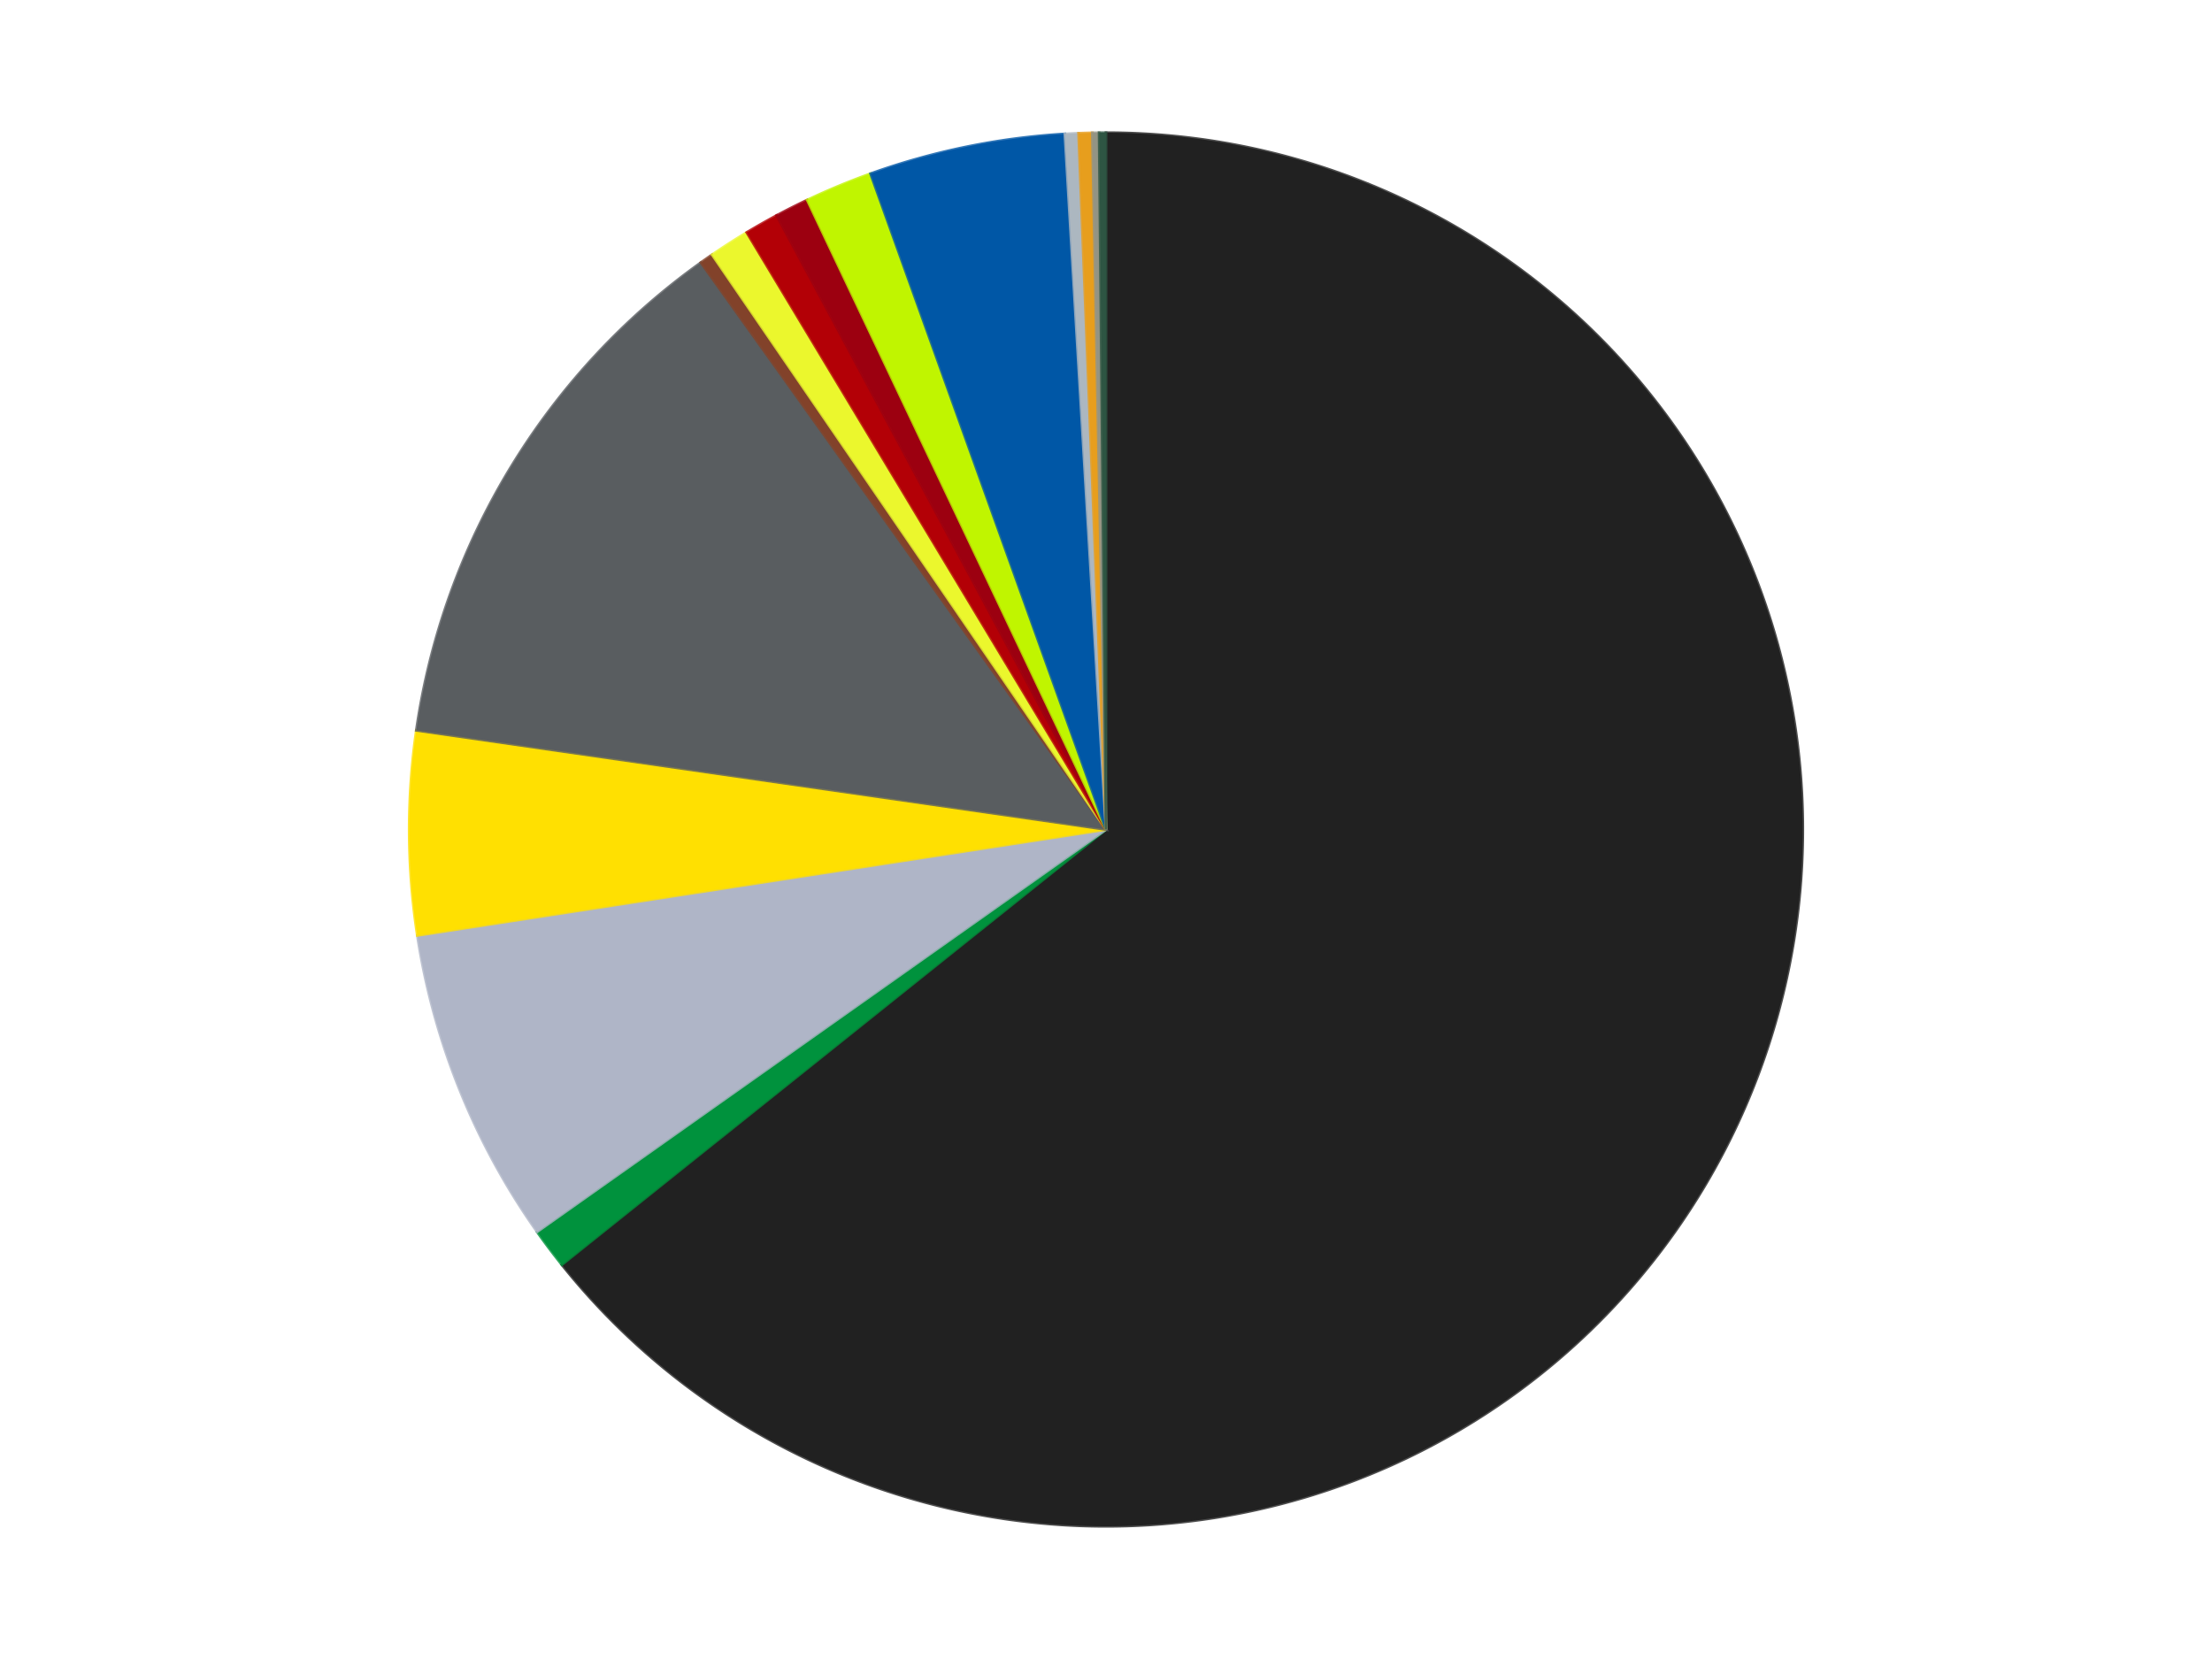
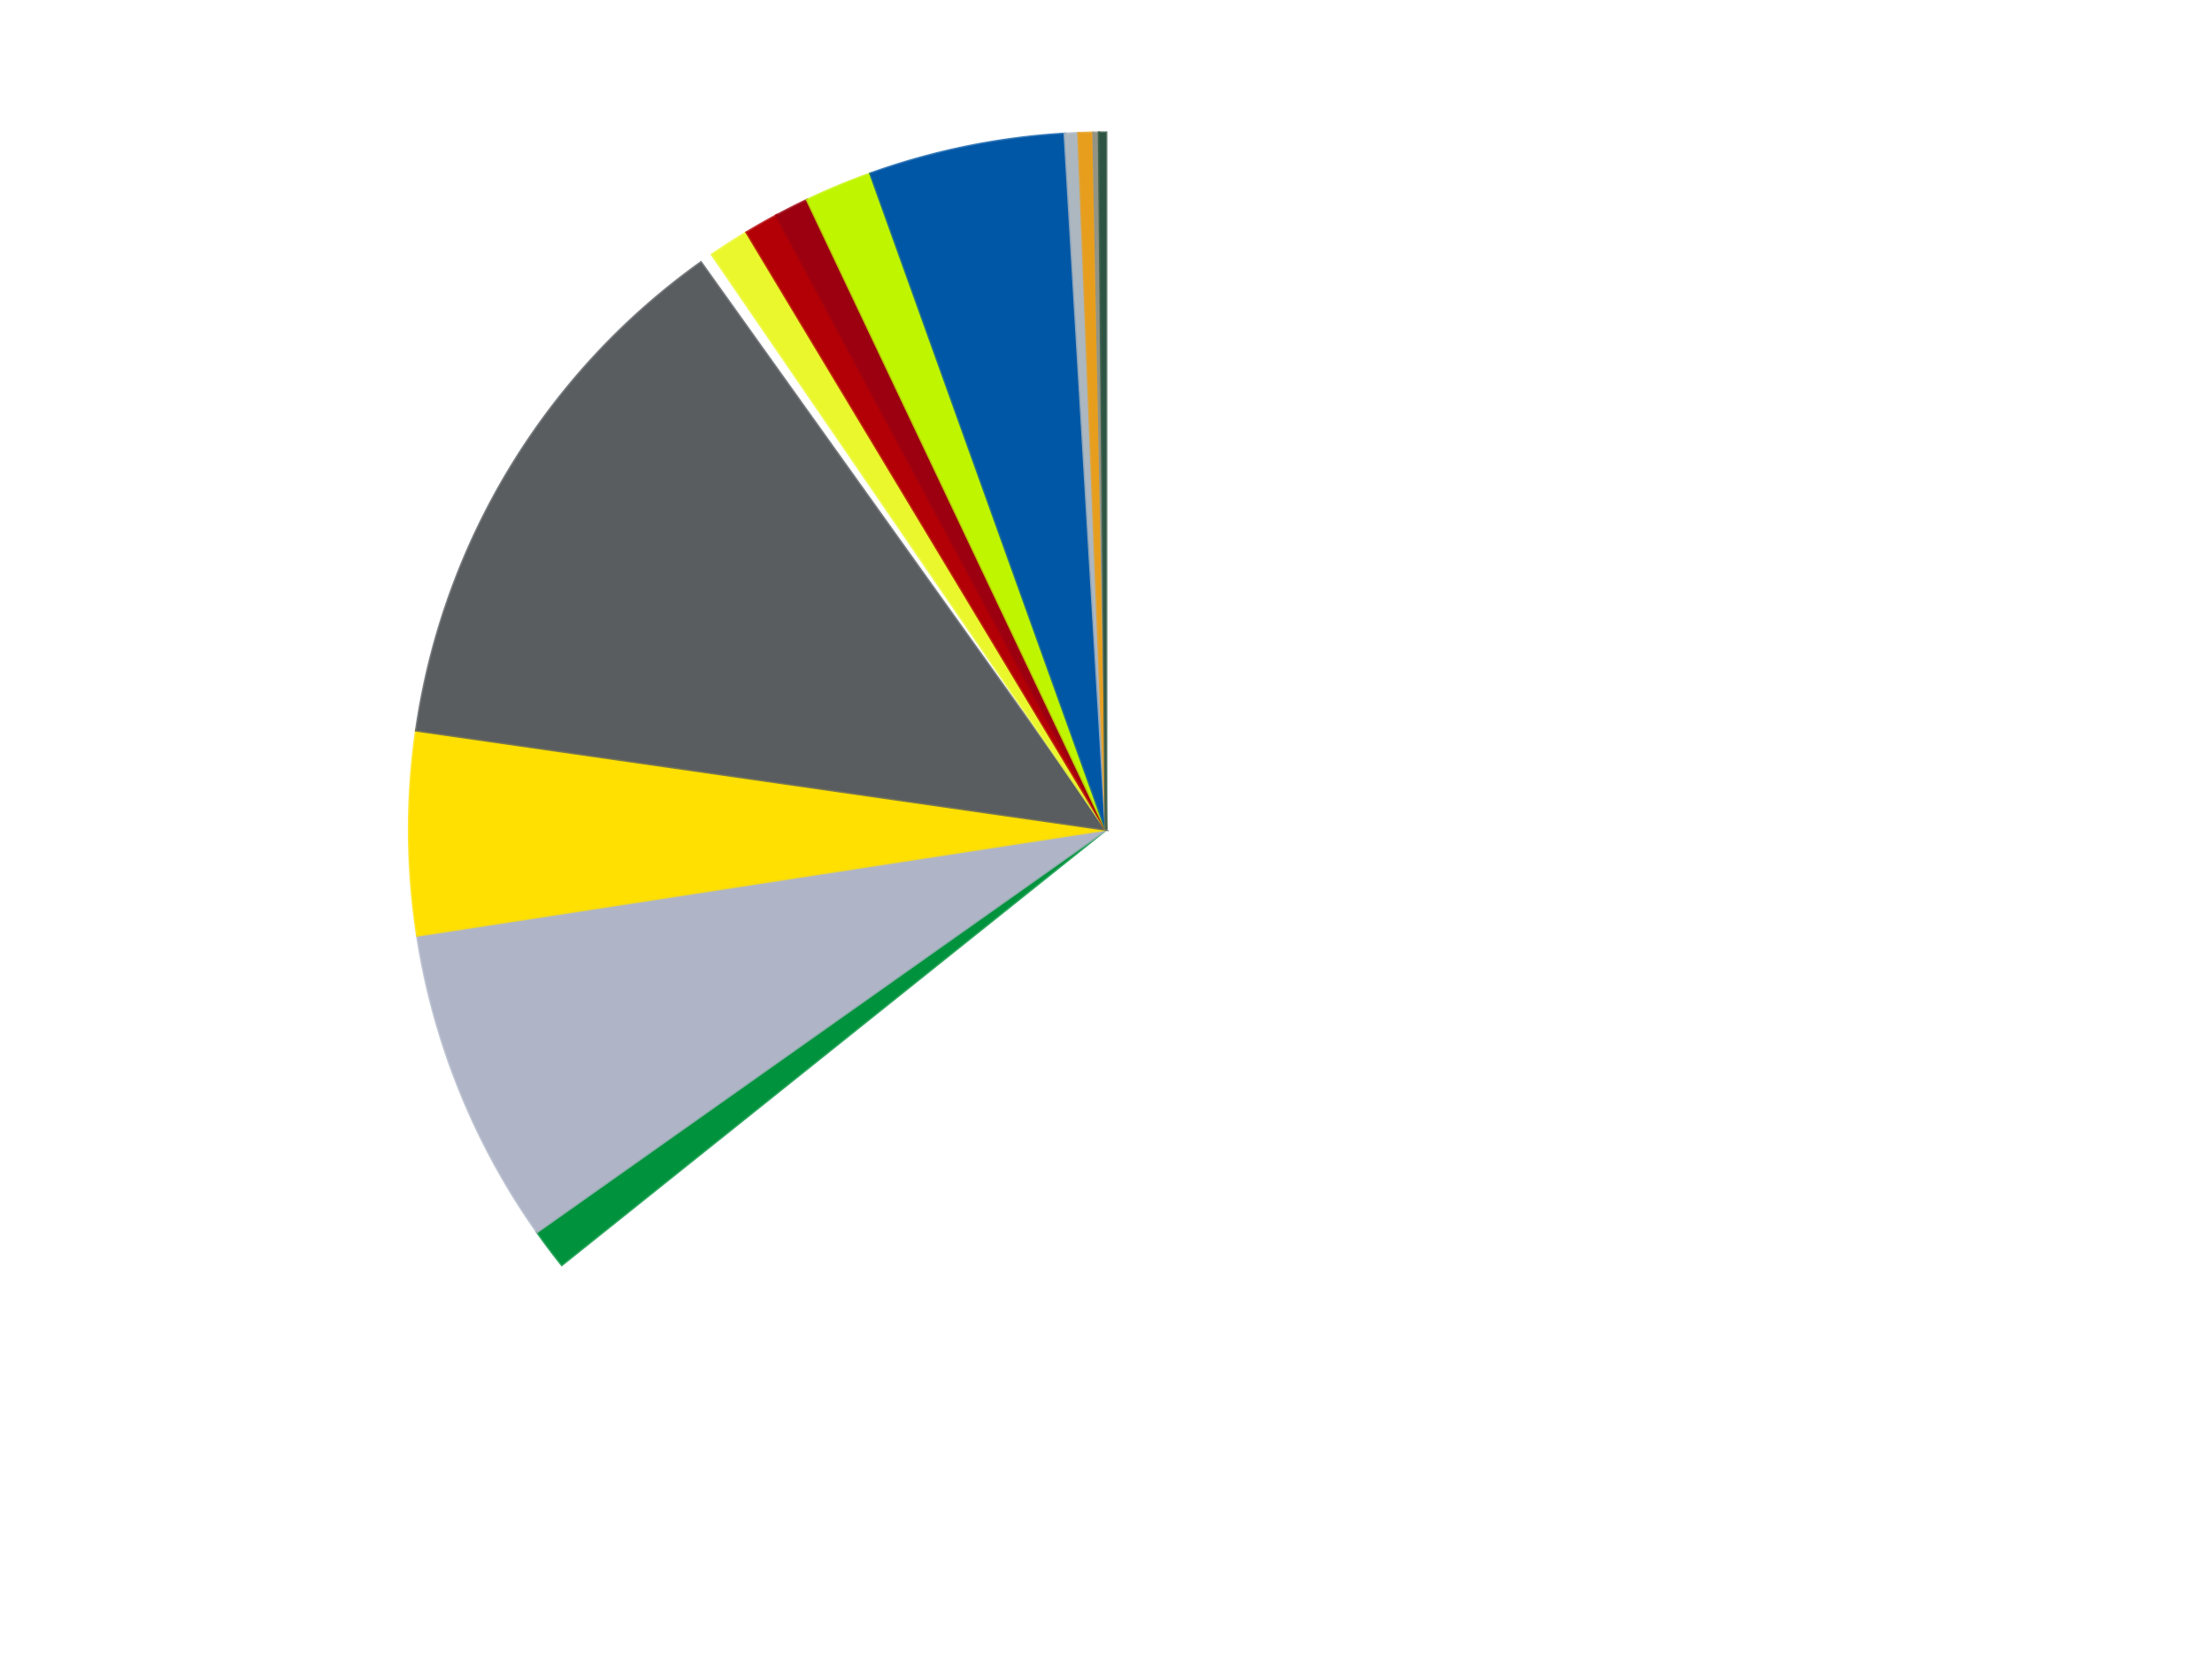
<svg xmlns="http://www.w3.org/2000/svg" xmlns:xlink="http://www.w3.org/1999/xlink" id="chart-30b45de1-7fc6-4b95-aa38-4c5265ac5d73" class="pygal-chart" viewBox="0 0 800 600">
  <defs>
    <style type="text/css">#chart-30b45de1-7fc6-4b95-aa38-4c5265ac5d73{-webkit-user-select:none;-webkit-font-smoothing:antialiased;font-family:Consolas,"Liberation Mono",Menlo,Courier,monospace}#chart-30b45de1-7fc6-4b95-aa38-4c5265ac5d73 .title{font-family:Consolas,"Liberation Mono",Menlo,Courier,monospace;font-size:16px}#chart-30b45de1-7fc6-4b95-aa38-4c5265ac5d73 .legends .legend text{font-family:Consolas,"Liberation Mono",Menlo,Courier,monospace;font-size:14px}#chart-30b45de1-7fc6-4b95-aa38-4c5265ac5d73 .axis text{font-family:Consolas,"Liberation Mono",Menlo,Courier,monospace;font-size:10px}#chart-30b45de1-7fc6-4b95-aa38-4c5265ac5d73 .axis text.major{font-family:Consolas,"Liberation Mono",Menlo,Courier,monospace;font-size:10px}#chart-30b45de1-7fc6-4b95-aa38-4c5265ac5d73 .text-overlay text.value{font-family:Consolas,"Liberation Mono",Menlo,Courier,monospace;font-size:16px}#chart-30b45de1-7fc6-4b95-aa38-4c5265ac5d73 .text-overlay text.label{font-family:Consolas,"Liberation Mono",Menlo,Courier,monospace;font-size:10px}#chart-30b45de1-7fc6-4b95-aa38-4c5265ac5d73 .tooltip{font-family:Consolas,"Liberation Mono",Menlo,Courier,monospace;font-size:14px}#chart-30b45de1-7fc6-4b95-aa38-4c5265ac5d73 text.no_data{font-family:Consolas,"Liberation Mono",Menlo,Courier,monospace;font-size:64px}
#chart-30b45de1-7fc6-4b95-aa38-4c5265ac5d73{background-color:transparent}#chart-30b45de1-7fc6-4b95-aa38-4c5265ac5d73 path,#chart-30b45de1-7fc6-4b95-aa38-4c5265ac5d73 line,#chart-30b45de1-7fc6-4b95-aa38-4c5265ac5d73 rect,#chart-30b45de1-7fc6-4b95-aa38-4c5265ac5d73 circle{-webkit-transition:150ms;-moz-transition:150ms;transition:150ms}#chart-30b45de1-7fc6-4b95-aa38-4c5265ac5d73 .graph &gt; .background{fill:transparent}#chart-30b45de1-7fc6-4b95-aa38-4c5265ac5d73 .plot &gt; .background{fill:transparent}#chart-30b45de1-7fc6-4b95-aa38-4c5265ac5d73 .graph{fill:rgba(0,0,0,.87)}#chart-30b45de1-7fc6-4b95-aa38-4c5265ac5d73 text.no_data{fill:rgba(0,0,0,1)}#chart-30b45de1-7fc6-4b95-aa38-4c5265ac5d73 .title{fill:rgba(0,0,0,1)}#chart-30b45de1-7fc6-4b95-aa38-4c5265ac5d73 .legends .legend text{fill:rgba(0,0,0,.87)}#chart-30b45de1-7fc6-4b95-aa38-4c5265ac5d73 .legends .legend:hover text{fill:rgba(0,0,0,1)}#chart-30b45de1-7fc6-4b95-aa38-4c5265ac5d73 .axis .line{stroke:rgba(0,0,0,1)}#chart-30b45de1-7fc6-4b95-aa38-4c5265ac5d73 .axis .guide.line{stroke:rgba(0,0,0,.54)}#chart-30b45de1-7fc6-4b95-aa38-4c5265ac5d73 .axis .major.line{stroke:rgba(0,0,0,.87)}#chart-30b45de1-7fc6-4b95-aa38-4c5265ac5d73 .axis text.major{fill:rgba(0,0,0,1)}#chart-30b45de1-7fc6-4b95-aa38-4c5265ac5d73 .axis.y .guides:hover .guide.line,#chart-30b45de1-7fc6-4b95-aa38-4c5265ac5d73 .line-graph .axis.x .guides:hover .guide.line,#chart-30b45de1-7fc6-4b95-aa38-4c5265ac5d73 .stackedline-graph .axis.x .guides:hover .guide.line,#chart-30b45de1-7fc6-4b95-aa38-4c5265ac5d73 .xy-graph .axis.x .guides:hover .guide.line{stroke:rgba(0,0,0,1)}#chart-30b45de1-7fc6-4b95-aa38-4c5265ac5d73 .axis .guides:hover text{fill:rgba(0,0,0,1)}#chart-30b45de1-7fc6-4b95-aa38-4c5265ac5d73 .reactive{fill-opacity:1.0;stroke-opacity:.8;stroke-width:1}#chart-30b45de1-7fc6-4b95-aa38-4c5265ac5d73 .ci{stroke:rgba(0,0,0,.87)}#chart-30b45de1-7fc6-4b95-aa38-4c5265ac5d73 .reactive.active,#chart-30b45de1-7fc6-4b95-aa38-4c5265ac5d73 .active .reactive{fill-opacity:0.6;stroke-opacity:.9;stroke-width:4}#chart-30b45de1-7fc6-4b95-aa38-4c5265ac5d73 .ci .reactive.active{stroke-width:1.5}#chart-30b45de1-7fc6-4b95-aa38-4c5265ac5d73 .series text{fill:rgba(0,0,0,1)}#chart-30b45de1-7fc6-4b95-aa38-4c5265ac5d73 .tooltip rect{fill:transparent;stroke:rgba(0,0,0,1);-webkit-transition:opacity 150ms;-moz-transition:opacity 150ms;transition:opacity 150ms}#chart-30b45de1-7fc6-4b95-aa38-4c5265ac5d73 .tooltip .label{fill:rgba(0,0,0,.87)}#chart-30b45de1-7fc6-4b95-aa38-4c5265ac5d73 .tooltip .label{fill:rgba(0,0,0,.87)}#chart-30b45de1-7fc6-4b95-aa38-4c5265ac5d73 .tooltip .legend{font-size:.8em;fill:rgba(0,0,0,.54)}#chart-30b45de1-7fc6-4b95-aa38-4c5265ac5d73 .tooltip .x_label{font-size:.6em;fill:rgba(0,0,0,1)}#chart-30b45de1-7fc6-4b95-aa38-4c5265ac5d73 .tooltip .xlink{font-size:.5em;text-decoration:underline}#chart-30b45de1-7fc6-4b95-aa38-4c5265ac5d73 .tooltip .value{font-size:1.5em}#chart-30b45de1-7fc6-4b95-aa38-4c5265ac5d73 .bound{font-size:.5em}#chart-30b45de1-7fc6-4b95-aa38-4c5265ac5d73 .max-value{font-size:.75em;fill:rgba(0,0,0,.54)}#chart-30b45de1-7fc6-4b95-aa38-4c5265ac5d73 .map-element{fill:transparent;stroke:rgba(0,0,0,.54) !important}#chart-30b45de1-7fc6-4b95-aa38-4c5265ac5d73 .map-element .reactive{fill-opacity:inherit;stroke-opacity:inherit}#chart-30b45de1-7fc6-4b95-aa38-4c5265ac5d73 .color-0,#chart-30b45de1-7fc6-4b95-aa38-4c5265ac5d73 .color-0 a:visited{stroke:#F44336;fill:#F44336}#chart-30b45de1-7fc6-4b95-aa38-4c5265ac5d73 .color-1,#chart-30b45de1-7fc6-4b95-aa38-4c5265ac5d73 .color-1 a:visited{stroke:#3F51B5;fill:#3F51B5}#chart-30b45de1-7fc6-4b95-aa38-4c5265ac5d73 .color-2,#chart-30b45de1-7fc6-4b95-aa38-4c5265ac5d73 .color-2 a:visited{stroke:#009688;fill:#009688}#chart-30b45de1-7fc6-4b95-aa38-4c5265ac5d73 .color-3,#chart-30b45de1-7fc6-4b95-aa38-4c5265ac5d73 .color-3 a:visited{stroke:#FFC107;fill:#FFC107}#chart-30b45de1-7fc6-4b95-aa38-4c5265ac5d73 .color-4,#chart-30b45de1-7fc6-4b95-aa38-4c5265ac5d73 .color-4 a:visited{stroke:#FF5722;fill:#FF5722}#chart-30b45de1-7fc6-4b95-aa38-4c5265ac5d73 .color-5,#chart-30b45de1-7fc6-4b95-aa38-4c5265ac5d73 .color-5 a:visited{stroke:#9C27B0;fill:#9C27B0}#chart-30b45de1-7fc6-4b95-aa38-4c5265ac5d73 .color-6,#chart-30b45de1-7fc6-4b95-aa38-4c5265ac5d73 .color-6 a:visited{stroke:#03A9F4;fill:#03A9F4}#chart-30b45de1-7fc6-4b95-aa38-4c5265ac5d73 .color-7,#chart-30b45de1-7fc6-4b95-aa38-4c5265ac5d73 .color-7 a:visited{stroke:#8BC34A;fill:#8BC34A}#chart-30b45de1-7fc6-4b95-aa38-4c5265ac5d73 .color-8,#chart-30b45de1-7fc6-4b95-aa38-4c5265ac5d73 .color-8 a:visited{stroke:#FF9800;fill:#FF9800}#chart-30b45de1-7fc6-4b95-aa38-4c5265ac5d73 .color-9,#chart-30b45de1-7fc6-4b95-aa38-4c5265ac5d73 .color-9 a:visited{stroke:#E91E63;fill:#E91E63}#chart-30b45de1-7fc6-4b95-aa38-4c5265ac5d73 .color-10,#chart-30b45de1-7fc6-4b95-aa38-4c5265ac5d73 .color-10 a:visited{stroke:#2196F3;fill:#2196F3}#chart-30b45de1-7fc6-4b95-aa38-4c5265ac5d73 .color-11,#chart-30b45de1-7fc6-4b95-aa38-4c5265ac5d73 .color-11 a:visited{stroke:#4CAF50;fill:#4CAF50}#chart-30b45de1-7fc6-4b95-aa38-4c5265ac5d73 .color-12,#chart-30b45de1-7fc6-4b95-aa38-4c5265ac5d73 .color-12 a:visited{stroke:#FFEB3B;fill:#FFEB3B}#chart-30b45de1-7fc6-4b95-aa38-4c5265ac5d73 .color-13,#chart-30b45de1-7fc6-4b95-aa38-4c5265ac5d73 .color-13 a:visited{stroke:#673AB7;fill:#673AB7}#chart-30b45de1-7fc6-4b95-aa38-4c5265ac5d73 .color-14,#chart-30b45de1-7fc6-4b95-aa38-4c5265ac5d73 .color-14 a:visited{stroke:#00BCD4;fill:#00BCD4}#chart-30b45de1-7fc6-4b95-aa38-4c5265ac5d73 .text-overlay .color-0 text{fill:black}#chart-30b45de1-7fc6-4b95-aa38-4c5265ac5d73 .text-overlay .color-1 text{fill:black}#chart-30b45de1-7fc6-4b95-aa38-4c5265ac5d73 .text-overlay .color-2 text{fill:black}#chart-30b45de1-7fc6-4b95-aa38-4c5265ac5d73 .text-overlay .color-3 text{fill:black}#chart-30b45de1-7fc6-4b95-aa38-4c5265ac5d73 .text-overlay .color-4 text{fill:black}#chart-30b45de1-7fc6-4b95-aa38-4c5265ac5d73 .text-overlay .color-5 text{fill:black}#chart-30b45de1-7fc6-4b95-aa38-4c5265ac5d73 .text-overlay .color-6 text{fill:black}#chart-30b45de1-7fc6-4b95-aa38-4c5265ac5d73 .text-overlay .color-7 text{fill:black}#chart-30b45de1-7fc6-4b95-aa38-4c5265ac5d73 .text-overlay .color-8 text{fill:black}#chart-30b45de1-7fc6-4b95-aa38-4c5265ac5d73 .text-overlay .color-9 text{fill:black}#chart-30b45de1-7fc6-4b95-aa38-4c5265ac5d73 .text-overlay .color-10 text{fill:black}#chart-30b45de1-7fc6-4b95-aa38-4c5265ac5d73 .text-overlay .color-11 text{fill:black}#chart-30b45de1-7fc6-4b95-aa38-4c5265ac5d73 .text-overlay .color-12 text{fill:black}#chart-30b45de1-7fc6-4b95-aa38-4c5265ac5d73 .text-overlay .color-13 text{fill:black}#chart-30b45de1-7fc6-4b95-aa38-4c5265ac5d73 .text-overlay .color-14 text{fill:black}
#chart-30b45de1-7fc6-4b95-aa38-4c5265ac5d73 text.no_data{text-anchor:middle}#chart-30b45de1-7fc6-4b95-aa38-4c5265ac5d73 .guide.line{fill:none}#chart-30b45de1-7fc6-4b95-aa38-4c5265ac5d73 .centered{text-anchor:middle}#chart-30b45de1-7fc6-4b95-aa38-4c5265ac5d73 .title{text-anchor:middle}#chart-30b45de1-7fc6-4b95-aa38-4c5265ac5d73 .legends .legend text{fill-opacity:1}#chart-30b45de1-7fc6-4b95-aa38-4c5265ac5d73 .axis.x text{text-anchor:middle}#chart-30b45de1-7fc6-4b95-aa38-4c5265ac5d73 .axis.x:not(.web) text[transform]{text-anchor:start}#chart-30b45de1-7fc6-4b95-aa38-4c5265ac5d73 .axis.x:not(.web) text[transform].backwards{text-anchor:end}#chart-30b45de1-7fc6-4b95-aa38-4c5265ac5d73 .axis.y text{text-anchor:end}#chart-30b45de1-7fc6-4b95-aa38-4c5265ac5d73 .axis.y text[transform].backwards{text-anchor:start}#chart-30b45de1-7fc6-4b95-aa38-4c5265ac5d73 .axis.y2 text{text-anchor:start}#chart-30b45de1-7fc6-4b95-aa38-4c5265ac5d73 .axis.y2 text[transform].backwards{text-anchor:end}#chart-30b45de1-7fc6-4b95-aa38-4c5265ac5d73 .axis .guide.line{stroke-dasharray:4,4;stroke:black}#chart-30b45de1-7fc6-4b95-aa38-4c5265ac5d73 .axis .major.guide.line{stroke-dasharray:6,6;stroke:black}#chart-30b45de1-7fc6-4b95-aa38-4c5265ac5d73 .horizontal .axis.y .guide.line,#chart-30b45de1-7fc6-4b95-aa38-4c5265ac5d73 .horizontal .axis.y2 .guide.line,#chart-30b45de1-7fc6-4b95-aa38-4c5265ac5d73 .vertical .axis.x .guide.line{opacity:0}#chart-30b45de1-7fc6-4b95-aa38-4c5265ac5d73 .horizontal .axis.always_show .guide.line,#chart-30b45de1-7fc6-4b95-aa38-4c5265ac5d73 .vertical .axis.always_show .guide.line{opacity:1 !important}#chart-30b45de1-7fc6-4b95-aa38-4c5265ac5d73 .axis.y .guides:hover .guide.line,#chart-30b45de1-7fc6-4b95-aa38-4c5265ac5d73 .axis.y2 .guides:hover .guide.line,#chart-30b45de1-7fc6-4b95-aa38-4c5265ac5d73 .axis.x .guides:hover .guide.line{opacity:1}#chart-30b45de1-7fc6-4b95-aa38-4c5265ac5d73 .axis .guides:hover text{opacity:1}#chart-30b45de1-7fc6-4b95-aa38-4c5265ac5d73 .nofill{fill:none}#chart-30b45de1-7fc6-4b95-aa38-4c5265ac5d73 .subtle-fill{fill-opacity:.2}#chart-30b45de1-7fc6-4b95-aa38-4c5265ac5d73 .dot{stroke-width:1px;fill-opacity:1;stroke-opacity:1}#chart-30b45de1-7fc6-4b95-aa38-4c5265ac5d73 .dot.active{stroke-width:5px}#chart-30b45de1-7fc6-4b95-aa38-4c5265ac5d73 .dot.negative{fill:transparent}#chart-30b45de1-7fc6-4b95-aa38-4c5265ac5d73 text,#chart-30b45de1-7fc6-4b95-aa38-4c5265ac5d73 tspan{stroke:none !important}#chart-30b45de1-7fc6-4b95-aa38-4c5265ac5d73 .series text.active{opacity:1}#chart-30b45de1-7fc6-4b95-aa38-4c5265ac5d73 .tooltip rect{fill-opacity:.95;stroke-width:.5}#chart-30b45de1-7fc6-4b95-aa38-4c5265ac5d73 .tooltip text{fill-opacity:1}#chart-30b45de1-7fc6-4b95-aa38-4c5265ac5d73 .showable{visibility:hidden}#chart-30b45de1-7fc6-4b95-aa38-4c5265ac5d73 .showable.shown{visibility:visible}#chart-30b45de1-7fc6-4b95-aa38-4c5265ac5d73 .gauge-background{fill:rgba(229,229,229,1);stroke:none}#chart-30b45de1-7fc6-4b95-aa38-4c5265ac5d73 .bg-lines{stroke:transparent;stroke-width:2px}</style>
    <script type="text/javascript">window.pygal = window.pygal || {};window.pygal.config = window.pygal.config || {};window.pygal.config['30b45de1-7fc6-4b95-aa38-4c5265ac5d73'] = {"allow_interruptions": false, "box_mode": "extremes", "classes": ["pygal-chart"], "css": ["file://style.css", "file://graph.css"], "defs": [], "disable_xml_declaration": false, "dots_size": 2.5, "dynamic_print_values": false, "explicit_size": false, "fill": false, "force_uri_protocol": "https", "formatter": null, "half_pie": false, "height": 600, "include_x_axis": false, "inner_radius": 0, "interpolate": null, "interpolation_parameters": {}, "interpolation_precision": 250, "inverse_y_axis": false, "js": ["//kozea.github.io/pygal.js/2.0.x/pygal-tooltips.min.js"], "legend_at_bottom": false, "legend_at_bottom_columns": null, "legend_box_size": 12, "logarithmic": false, "margin": 20, "margin_bottom": null, "margin_left": null, "margin_right": null, "margin_top": null, "max_scale": 16, "min_scale": 4, "missing_value_fill_truncation": "x", "no_data_text": "No data", "no_prefix": false, "order_min": null, "pretty_print": false, "print_labels": false, "print_values": false, "print_values_position": "center", "print_zeroes": true, "range": null, "rounded_bars": null, "secondary_range": null, "show_dots": true, "show_legend": false, "show_minor_x_labels": true, "show_minor_y_labels": true, "show_only_major_dots": false, "show_x_guides": false, "show_x_labels": true, "show_y_guides": true, "show_y_labels": true, "spacing": 10, "stack_from_top": false, "strict": false, "stroke": true, "stroke_style": null, "style": {"background": "transparent", "ci_colors": [], "colors": ["#F44336", "#3F51B5", "#009688", "#FFC107", "#FF5722", "#9C27B0", "#03A9F4", "#8BC34A", "#FF9800", "#E91E63", "#2196F3", "#4CAF50", "#FFEB3B", "#673AB7", "#00BCD4", "#CDDC39", "#9E9E9E", "#607D8B"], "dot_opacity": "1", "font_family": "Consolas, \"Liberation Mono\", Menlo, Courier, monospace", "foreground": "rgba(0, 0, 0, .87)", "foreground_strong": "rgba(0, 0, 0, 1)", "foreground_subtle": "rgba(0, 0, 0, .54)", "guide_stroke_color": "black", "guide_stroke_dasharray": "4,4", "label_font_family": "Consolas, \"Liberation Mono\", Menlo, Courier, monospace", "label_font_size": 10, "legend_font_family": "Consolas, \"Liberation Mono\", Menlo, Courier, monospace", "legend_font_size": 14, "major_guide_stroke_color": "black", "major_guide_stroke_dasharray": "6,6", "major_label_font_family": "Consolas, \"Liberation Mono\", Menlo, Courier, monospace", "major_label_font_size": 10, "no_data_font_family": "Consolas, \"Liberation Mono\", Menlo, Courier, monospace", "no_data_font_size": 64, "opacity": "1.0", "opacity_hover": "0.6", "plot_background": "transparent", "stroke_opacity": ".8", "stroke_opacity_hover": ".9", "stroke_width": "1", "stroke_width_hover": "4", "title_font_family": "Consolas, \"Liberation Mono\", Menlo, Courier, monospace", "title_font_size": 16, "tooltip_font_family": "Consolas, \"Liberation Mono\", Menlo, Courier, monospace", "tooltip_font_size": 14, "transition": "150ms", "value_background": "rgba(229, 229, 229, 1)", "value_colors": [], "value_font_family": "Consolas, \"Liberation Mono\", Menlo, Courier, monospace", "value_font_size": 16, "value_label_font_family": "Consolas, \"Liberation Mono\", Menlo, Courier, monospace", "value_label_font_size": 10}, "title": null, "tooltip_border_radius": 0, "tooltip_fancy_mode": true, "truncate_label": null, "truncate_legend": null, "width": 800, "x_label_rotation": 0, "x_labels": null, "x_labels_major": null, "x_labels_major_count": null, "x_labels_major_every": null, "x_title": null, "xrange": null, "y_label_rotation": 0, "y_labels": null, "y_labels_major": null, "y_labels_major_count": null, "y_labels_major_every": null, "y_title": null, "zero": 0, "legends": ["Black", "Green", "Light Bluish Gray", "Yellow", "Dark Bluish Gray", "Reddish Brown", "Trans-Yellow", "Red", "Trans-Red", "Trans-Neon Green", "Blue", "Pearl Light Gray", "Pearl Gold", "Trans-Black", "Dark Green"]}</script>
    <script type="text/javascript" xlink:href="https://kozea.github.io/pygal.js/2.0.x/pygal-tooltips.min.js" />
  </defs>
  <title>Pygal</title>
  <g class="graph pie-graph vertical">
    <rect x="0" y="0" width="800" height="600" class="background" />
    <g transform="translate(20, 20)" class="plot">
      <rect x="0" y="0" width="760" height="560" class="background" />
      <g class="series serie-0 color-0">
        <g class="slices">
          <g class="slice" style="fill: #212121; stroke: #212121">
-             <path d="M380 28 A252 252 0 1 1 183.2 437.396 L380 280 A0 0 0 1 0 380 280 z" class="slice reactive tooltip-trigger" />
            <desc class="value">410</desc>
            <desc class="x centered">493.56050623592796</desc>
            <desc class="y centered">334.5894808863372</desc>
          </g>
        </g>
      </g>
      <g class="series serie-1 color-1">
        <g class="slices">
          <g class="slice" style="fill: #00923D; stroke: #00923D">
            <path d="M183.2 437.396 A252 252 0 0 1 174.248 425.5 L380 280 A0 0 0 0 0 380 280 z" class="slice reactive tooltip-trigger" />
            <desc class="value">6</desc>
            <desc class="x centered">279.3180170709804</desc>
            <desc class="y centered">355.7571007462706</desc>
          </g>
        </g>
      </g>
      <g class="series serie-2 color-2">
        <g class="slices">
          <g class="slice" style="fill: #AFB5C7; stroke: #AFB5C7">
            <path d="M174.248 425.5 A252 252 0 0 1 130.93 318.318 L380 280 A0 0 0 0 0 380 280 z" class="slice reactive tooltip-trigger" />
            <desc class="value">47</desc>
            <desc class="x centered">263.17999993261986</desc>
            <desc class="y centered">327.2132140852252</desc>
          </g>
        </g>
      </g>
      <g class="series serie-3 color-3">
        <g class="slices">
          <g class="slice" style="fill: #FFE001; stroke: #FFE001">
            <path d="M130.93 318.318 A252 252 0 0 1 130.565 244.137 L380 280 A0 0 0 0 0 380 280 z" class="slice reactive tooltip-trigger" />
            <desc class="value">30</desc>
            <desc class="x centered">254.00152755923415</desc>
            <desc class="y centered">280.62043742115156</desc>
          </g>
        </g>
      </g>
      <g class="series serie-4 color-4">
        <g class="slices">
          <g class="slice" style="fill: #595D60; stroke: #595D60">
            <path d="M130.565 244.137 A252 252 0 0 1 233.489 74.967 L380 280 A0 0 0 0 0 380 280 z" class="slice reactive tooltip-trigger" />
            <desc class="value">82</desc>
            <desc class="x centered">272.35717360858723</desc>
            <desc class="y centered">214.5093752780738</desc>
          </g>
        </g>
      </g>
      <g class="series serie-5 color-5">
        <g class="slices">
          <g class="slice" style="fill: #82422A; stroke: #82422A">
-             <path d="M233.489 74.967 A252 252 0 0 1 237.556 72.121 L380 280 A0 0 0 0 0 380 280 z" class="slice reactive tooltip-trigger" />
            <desc class="value">2</desc>
            <desc class="x centered">307.75760698119757</desc>
            <desc class="y centered">176.76707574171462</desc>
          </g>
        </g>
      </g>
      <g class="series serie-6 color-6">
        <g class="slices">
          <g class="slice" style="fill: #EBF72D; stroke: #EBF72D">
            <path d="M237.556 72.121 A252 252 0 0 1 250.08 64.072 L380 280 A0 0 0 0 0 380 280 z" class="slice reactive tooltip-trigger" />
            <desc class="value">6</desc>
            <desc class="x centered">311.87925700059463</desc>
            <desc class="y centered">174.0020548632712</desc>
          </g>
        </g>
      </g>
      <g class="series serie-7 color-7">
        <g class="slices">
          <g class="slice" style="fill: #B30006; stroke: #B30006">
            <path d="M250.08 64.072 A252 252 0 0 1 260.866 57.939 L380 280 A0 0 0 0 0 380 280 z" class="slice reactive tooltip-trigger" />
            <desc class="value">5</desc>
            <desc class="x centered">317.7177750007282</desc>
            <desc class="y centered">170.46952730340254</desc>
          </g>
        </g>
      </g>
      <g class="series serie-8 color-8">
        <g class="slices">
          <g class="slice" style="fill: #9C0010; stroke: #9C0010">
            <path d="M260.866 57.939 A252 252 0 0 1 271.941 52.344 L380 280 A0 0 0 0 0 380 280 z" class="slice reactive tooltip-trigger" />
            <desc class="value">5</desc>
            <desc class="x centered">323.1845072974961</desc>
            <desc class="y centered">167.5366735821329</desc>
          </g>
        </g>
      </g>
      <g class="series serie-9 color-9">
        <g class="slices">
          <g class="slice" style="fill: #C0F500; stroke: #C0F500">
            <path d="M271.941 52.344 A252 252 0 0 1 294.848 42.822 L380 280 A0 0 0 0 0 380 280 z" class="slice reactive tooltip-trigger" />
            <desc class="value">10</desc>
            <desc class="x centered">331.6386211562255</desc>
            <desc class="y centered">163.6506251141463</desc>
          </g>
        </g>
      </g>
      <g class="series serie-10 color-10">
        <g class="slices">
          <g class="slice" style="fill: #0057A6; stroke: #0057A6">
            <path d="M294.848 42.822 A252 252 0 0 1 365.118 28.44 L380 280 A0 0 0 0 0 380 280 z" class="slice reactive tooltip-trigger" />
            <desc class="value">29</desc>
            <desc class="x centered">354.7344169557493</desc>
            <desc class="y centered">156.55912219433114</desc>
          </g>
        </g>
      </g>
      <g class="series serie-11 color-11">
        <g class="slices">
          <g class="slice" style="fill: #ACB7C0; stroke: #ACB7C0">
            <path d="M365.118 28.44 A252 252 0 0 1 370.076 28.196 L380 280 A0 0 0 0 0 380 280 z" class="slice reactive tooltip-trigger" />
            <desc class="value">2</desc>
            <desc class="x centered">373.7981077148504</desc>
            <desc class="y centered">154.15272536886863</desc>
          </g>
        </g>
      </g>
      <g class="series serie-12 color-12">
        <g class="slices">
          <g class="slice" style="fill: #E79E1D; stroke: #E79E1D">
            <path d="M370.076 28.196 A252 252 0 0 1 375.037 28.049 L380 280 A0 0 0 0 0 380 280 z" class="slice reactive tooltip-trigger" />
            <desc class="value">2</desc>
            <desc class="x centered">376.2779019831701</desc>
            <desc class="y centered">154.0549882434675</desc>
          </g>
        </g>
      </g>
      <g class="series serie-13 color-13">
        <g class="slices">
          <g class="slice" style="fill: #939484; stroke: #939484">
-             <path d="M375.037 28.049 A252 252 0 0 1 377.518 28.012 L380 280 A0 0 0 0 0 380 280 z" class="slice reactive tooltip-trigger" />
+             <path d="M375.037 28.049 A252 252 0 0 1 377.518 28.012 L380 280 A0 0 0 0 0 380 280 " class="slice reactive tooltip-trigger" />
            <desc class="value">1</desc>
            <desc class="x centered">378.1387479110952</desc>
            <desc class="y centered">154.013747810876</desc>
          </g>
        </g>
      </g>
      <g class="series serie-14 color-14">
        <g class="slices">
          <g class="slice" style="fill: #2E5543; stroke: #2E5543">
            <path d="M377.518 28.012 A252 252 0 0 1 380 28 L380 280 A0 0 0 0 0 380 280 z" class="slice reactive tooltip-trigger" />
            <desc class="value">1</desc>
            <desc class="x centered">379.3795625788482</desc>
            <desc class="y centered">154.00152755923415</desc>
          </g>
        </g>
      </g>
    </g>
    <g class="titles" />
    <g transform="translate(20, 20)" class="plot overlay">
      <g class="series serie-0 color-0" />
      <g class="series serie-1 color-1" />
      <g class="series serie-2 color-2" />
      <g class="series serie-3 color-3" />
      <g class="series serie-4 color-4" />
      <g class="series serie-5 color-5" />
      <g class="series serie-6 color-6" />
      <g class="series serie-7 color-7" />
      <g class="series serie-8 color-8" />
      <g class="series serie-9 color-9" />
      <g class="series serie-10 color-10" />
      <g class="series serie-11 color-11" />
      <g class="series serie-12 color-12" />
      <g class="series serie-13 color-13" />
      <g class="series serie-14 color-14" />
    </g>
    <g transform="translate(20, 20)" class="plot text-overlay">
      <g class="series serie-0 color-0" />
      <g class="series serie-1 color-1" />
      <g class="series serie-2 color-2" />
      <g class="series serie-3 color-3" />
      <g class="series serie-4 color-4" />
      <g class="series serie-5 color-5" />
      <g class="series serie-6 color-6" />
      <g class="series serie-7 color-7" />
      <g class="series serie-8 color-8" />
      <g class="series serie-9 color-9" />
      <g class="series serie-10 color-10" />
      <g class="series serie-11 color-11" />
      <g class="series serie-12 color-12" />
      <g class="series serie-13 color-13" />
      <g class="series serie-14 color-14" />
    </g>
    <g transform="translate(20, 20)" class="plot tooltip-overlay">
      <g transform="translate(0 0)" style="opacity: 0" class="tooltip">
        <rect rx="0" ry="0" width="0" height="0" class="tooltip-box" />
        <g class="text" />
      </g>
    </g>
  </g>
</svg>